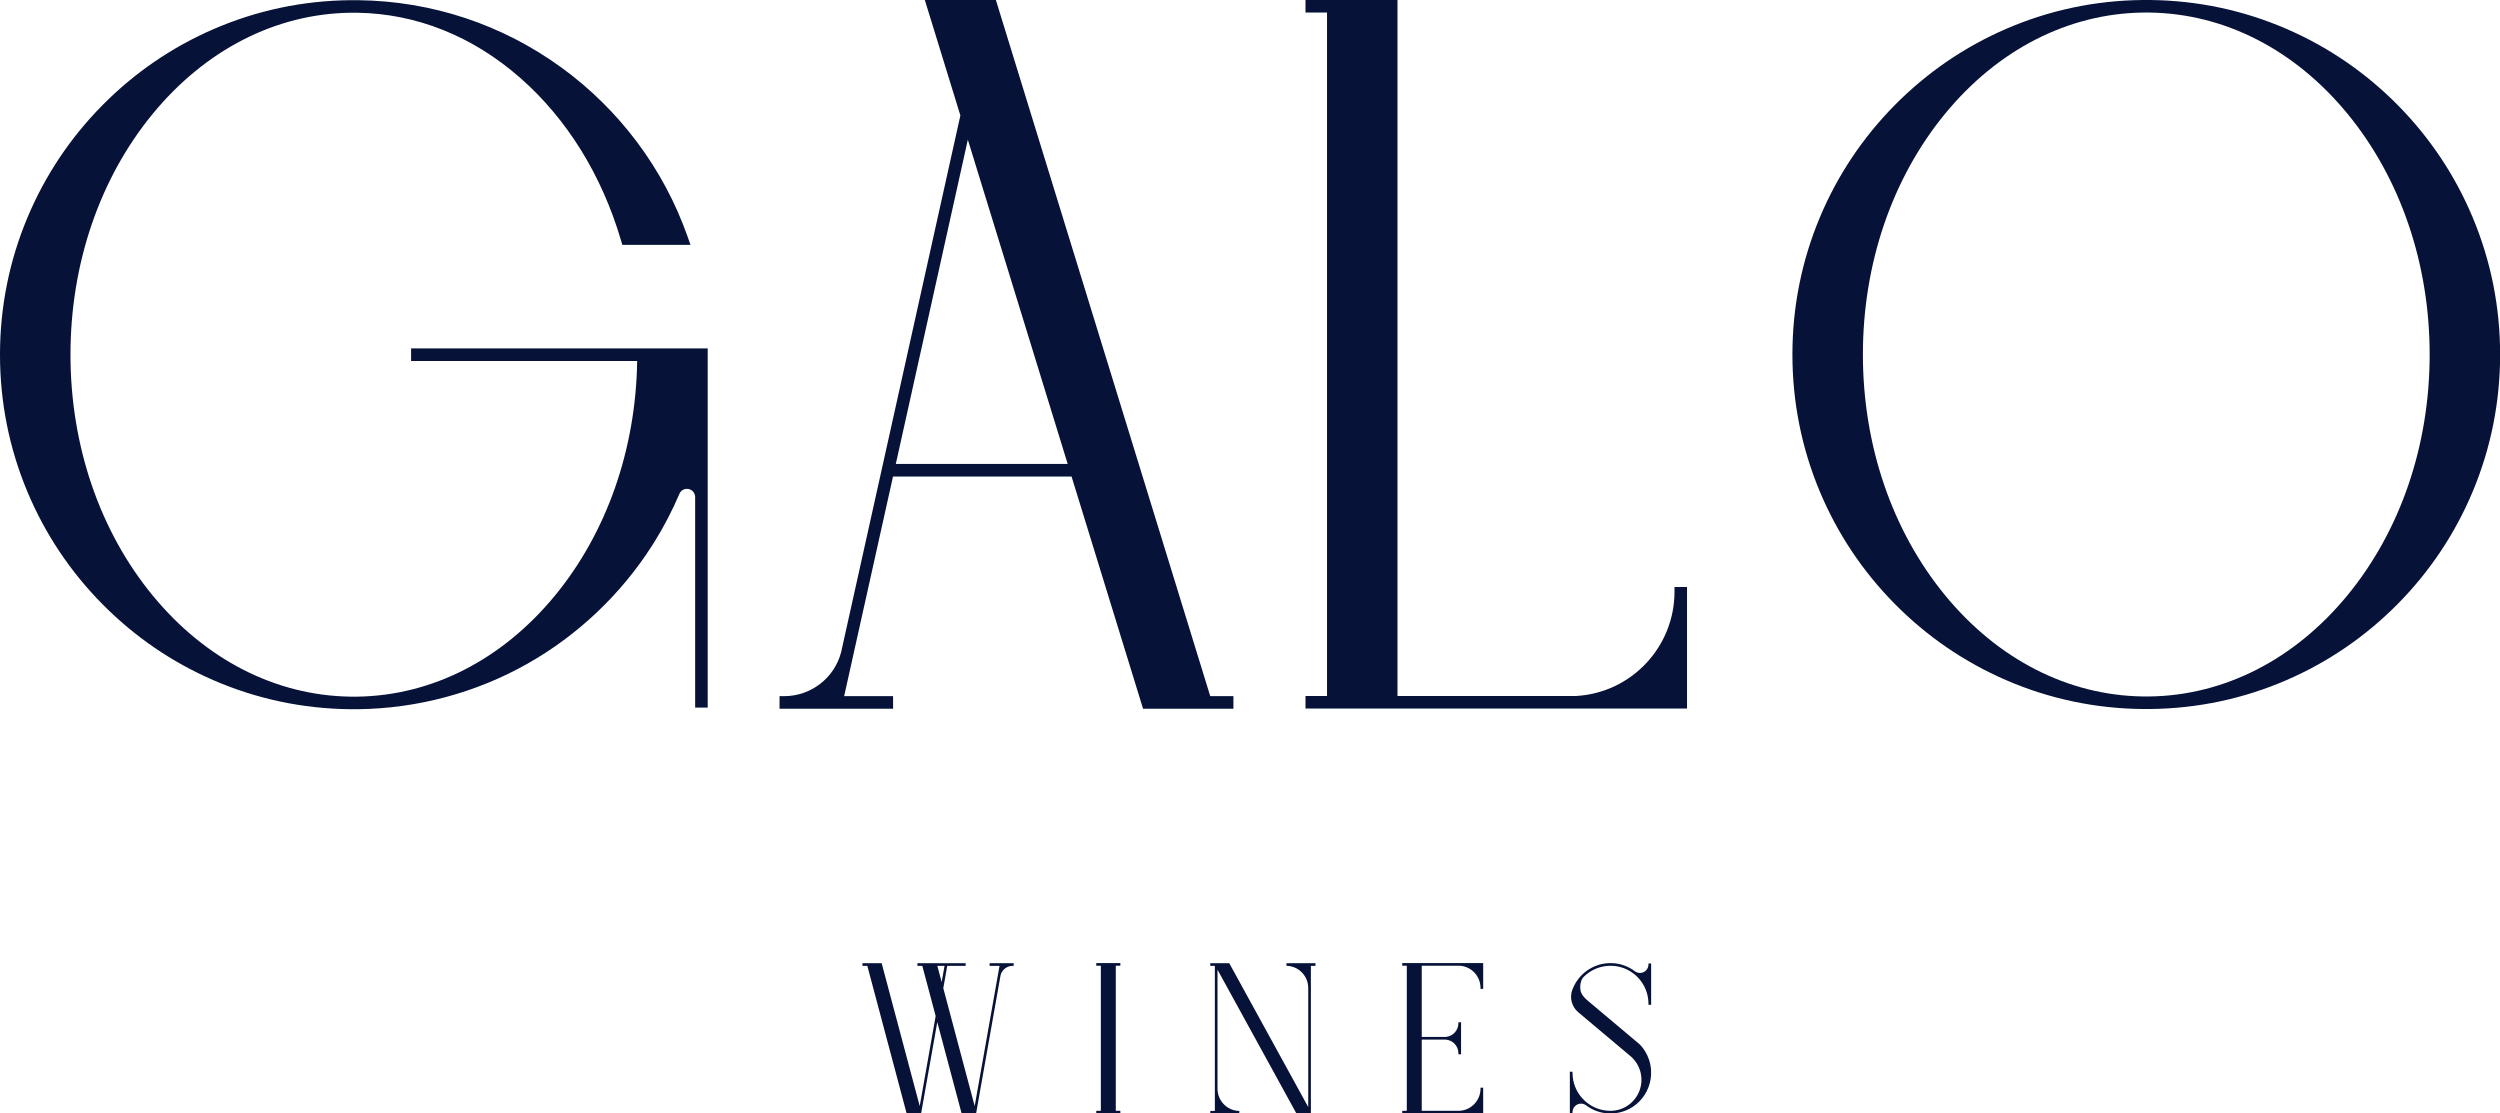
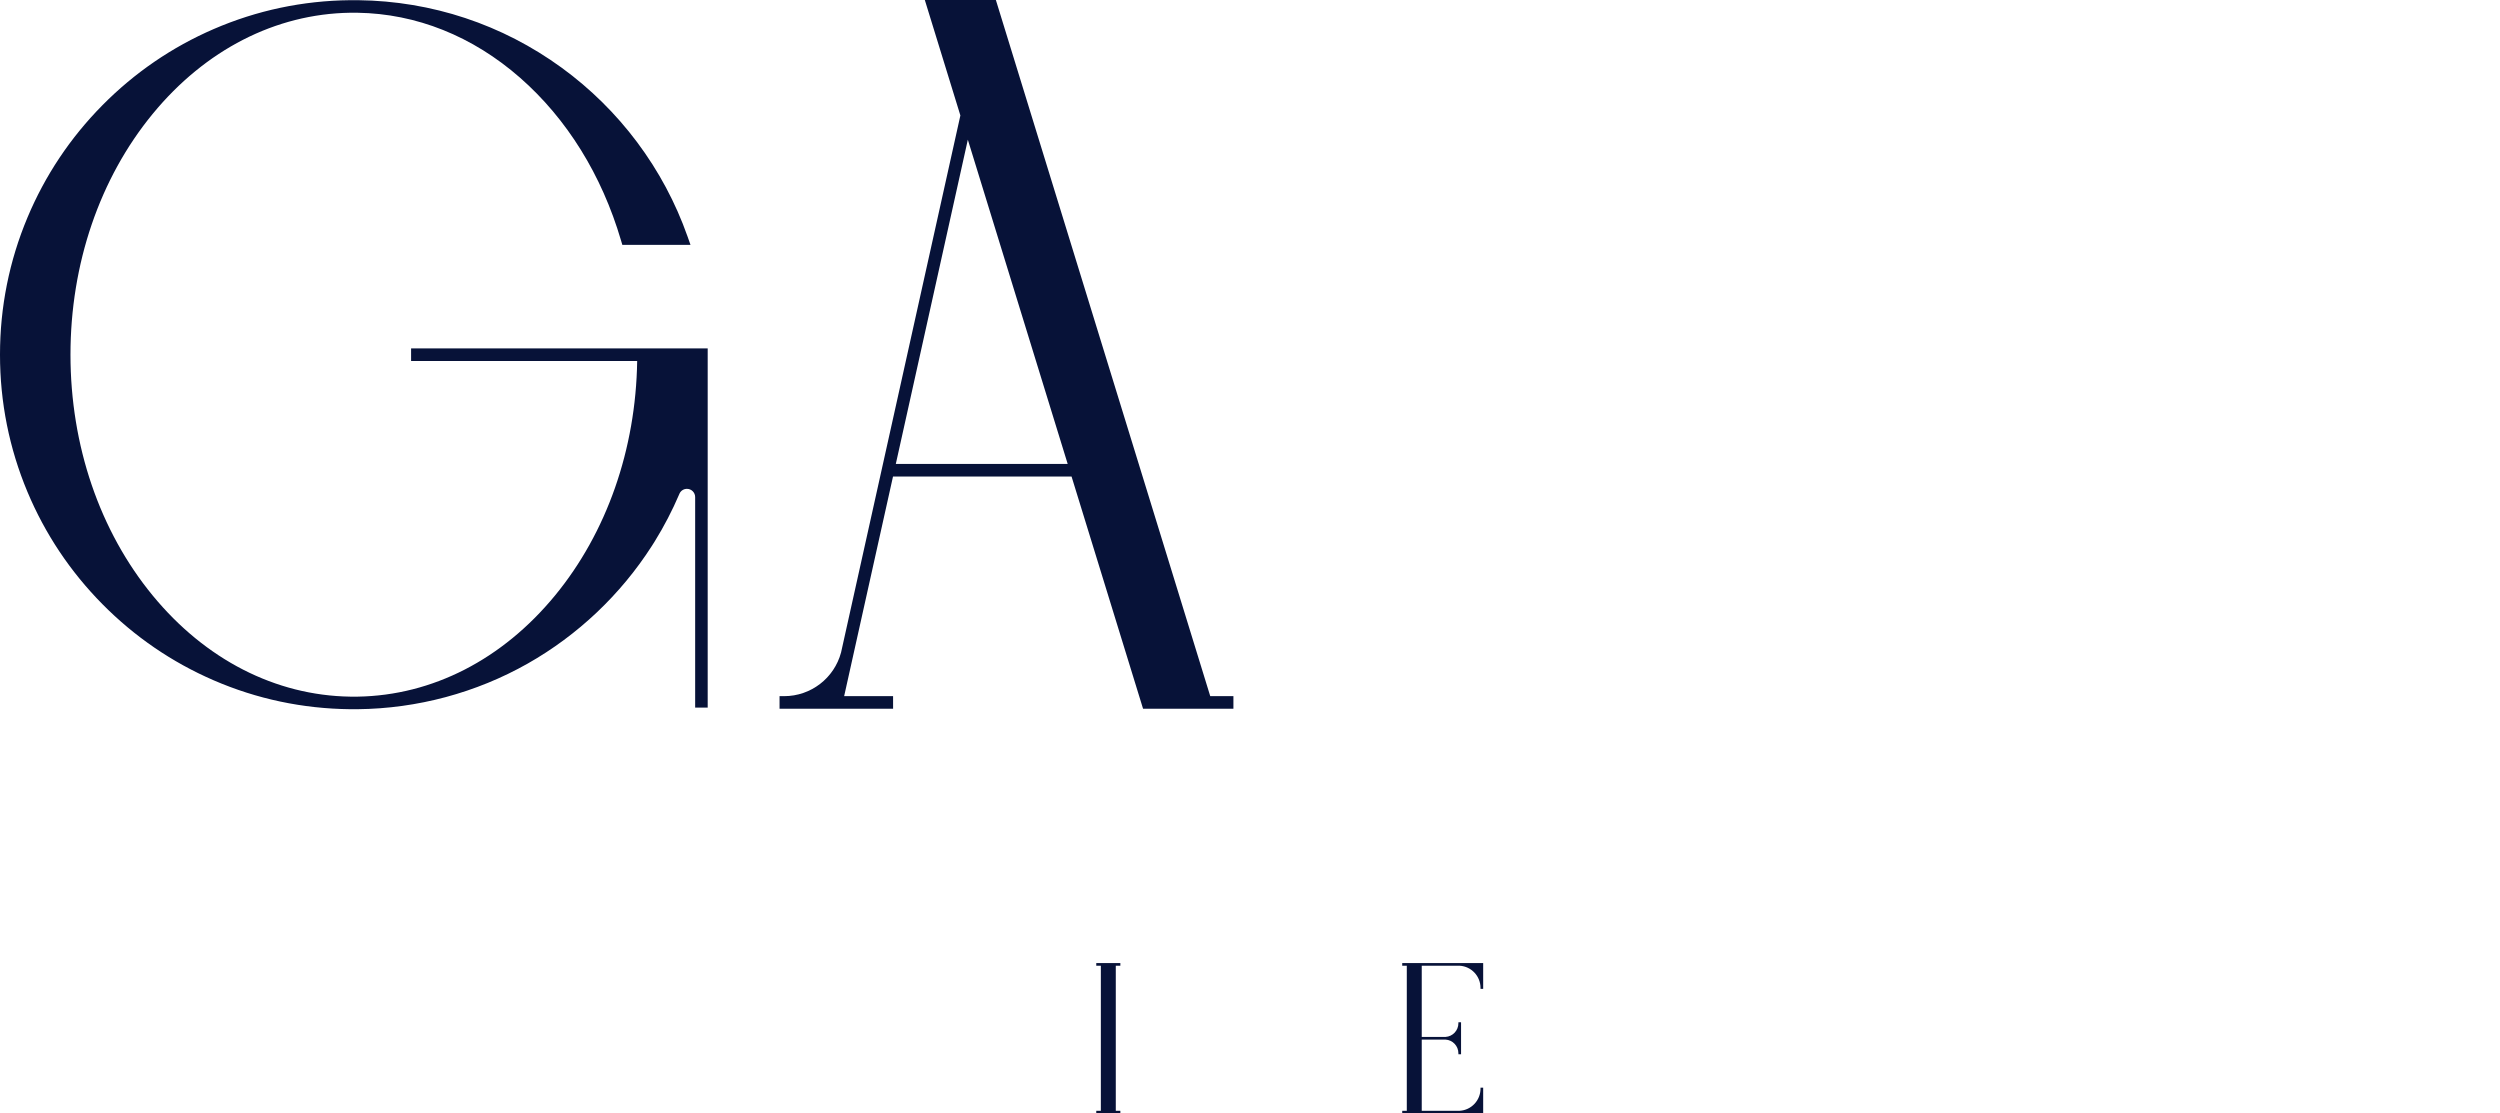
<svg xmlns="http://www.w3.org/2000/svg" xmlns:ns1="http://www.inkscape.org/namespaces/inkscape" xmlns:ns2="http://sodipodi.sourceforge.net/DTD/sodipodi-0.dtd" width="160mm" height="71.261mm" viewBox="0 0 160 71.261" id="svg79306" ns1:version="1.2.2 (732a01da63, 2022-12-09)" ns2:docname="dibujo-7.svg">
  <defs id="defs79303" />
  <g ns1:label="Capa 1" ns1:groupmode="layer" id="layer1" transform="translate(-11.786,-83.445)">
    <g id="g78353" transform="matrix(0.514,0,0,-0.515,13.544,97.366)">
      <path d="m 0,0 c 2.191,5.217 5.33,9.911 9.329,13.95 3.998,4.038 8.659,7.224 13.852,9.467 5.374,2.321 11.088,3.529 16.984,3.591 h 1.009 0.004 c 9.176,-0.11 17.937,-3.013 25.342,-8.395 3.576,-2.601 6.736,-5.714 9.389,-9.253 2.682,-3.576 4.796,-7.52 6.28,-11.72 l 0.367,-1.041 h -8.488 l -0.166,0.56 C 71.508,5.288 67.164,12.275 61.339,17.368 55.42,22.543 48.42,25.335 41.094,25.447 l -0.027,0.001 H 40.176 C 30.882,25.306 22.147,20.84 15.588,12.875 8.989,4.861 5.355,-5.766 5.355,-17.047 c 0,-11.283 3.634,-21.909 10.233,-29.923 6.559,-7.964 15.294,-12.43 24.596,-12.572 h 0.954 c 9.286,0.155 18.004,4.619 24.553,12.572 6.441,7.821 10.061,18.151 10.226,29.141 H 47.766 v 1.561 H 84.697 V -60.9 h -1.561 v 26.16 c 0,0.563 -0.458,1.022 -1.022,1.022 -0.392,0 -0.742,-0.217 -0.915,-0.567 L 81.192,-34.3 c -0.017,-0.04 -0.034,-0.081 -0.053,-0.121 -0.852,-1.988 -1.863,-3.93 -3.001,-5.769 l -0.062,-0.101 c -0.129,-0.207 -0.236,-0.376 -0.34,-0.536 -3.871,-6.028 -9.214,-11.08 -15.45,-14.605 -6.428,-3.633 -13.749,-5.594 -21.172,-5.672 l -0.096,-10e-4 -0.005,10e-4 h -0.84 c -5.904,0.063 -11.618,1.272 -16.992,3.593 -5.193,2.243 -9.854,5.427 -13.852,9.465 -4,4.04 -7.139,8.733 -9.331,13.952 -2.267,5.402 -3.419,11.137 -3.419,17.047 0,5.909 1.152,11.644 3.421,17.047" style="fill:#071238;fill-opacity:1;fill-rule:nonzero;stroke:none" id="path78355" />
    </g>
    <g id="g78357" transform="matrix(0.514,0,0,-0.515,80.118,113.137)">
      <path d="M 0,0 -12.433,40.294 -21.401,0 Z m -21.749,-1.561 -6.085,-27.297 h 6.093 l 0.002,-1.561 h -14.138 v 1.561 h 0.576 c 3.319,0 6.23,2.234 7.085,5.434 l 14.855,66.729 -4.441,14.394 h 8.847 L 17.75,-28.858 h 2.885 v -1.561 H 9.384 L 0.481,-1.561 Z" style="fill:#071238;fill-opacity:1;fill-rule:nonzero;stroke:none" id="path78359" />
    </g>
    <g id="g78365" transform="matrix(0.514,0,0,-0.515,148.911,84.249)">
-       <path d="m 0,0 c -9.3,-0.143 -18.033,-4.608 -24.591,-12.572 -6.599,-8.014 -10.233,-18.641 -10.233,-29.923 0,-11.281 3.634,-21.908 10.233,-29.922 6.558,-7.966 15.294,-12.429 24.596,-12.572 h 0.92 c 9.292,0.143 18.028,4.606 24.586,12.572 6.601,8.014 10.234,18.641 10.234,29.922 0,11.282 -3.633,21.909 -10.234,29.923 C 18.953,-4.606 10.219,-0.141 0.915,0 Z m -40.181,-59.542 c -2.267,5.403 -3.419,11.138 -3.419,17.047 0,5.91 1.152,11.645 3.419,17.047 2.192,5.218 5.331,9.912 9.331,13.952 3.998,4.037 8.659,7.222 13.852,9.467 5.372,2.321 11.086,3.529 16.983,3.59 h 0.943 c 5.904,-0.061 11.618,-1.269 16.99,-3.59 5.193,-2.245 9.855,-5.43 13.852,-9.467 3.999,-4.04 7.138,-8.734 9.329,-13.952 2.269,-5.402 3.419,-11.137 3.419,-17.047 0,-5.909 -1.15,-11.644 -3.419,-17.047 -2.191,-5.217 -5.33,-9.911 -9.329,-13.95 -3.997,-4.038 -8.659,-7.223 -13.852,-9.467 -5.372,-2.321 -11.086,-3.53 -16.983,-3.591 h -0.943 c -5.902,0.061 -11.616,1.27 -16.99,3.591 -5.193,2.244 -9.854,5.429 -13.852,9.467 -3.999,4.039 -7.139,8.733 -9.331,13.95" style="fill:#071238;fill-opacity:1;fill-rule:nonzero;stroke:none" id="path78367" />
-     </g>
+       </g>
    <g id="g78369" transform="matrix(0.514,0,0,-0.515,71.776,145.259)">
-       <path d="M 0,0 0.538,-2.02 0.685,-1.197 0.679,-1.196 0.707,-1.07 0.897,0 Z m -8.718,0 h -0.607 v 0.33 h 2.391 L -2.195,-17.428 -0.209,-6.234 -1.873,0 H -2.48 V 0.33 H 3.526 V 0 H 1.233 L 0.741,-2.776 4.65,-17.427 7.53,-1.197 7.525,-1.196 7.553,-1.07 7.742,0 H 6.508 V 0.33 H 7.801 L 7.804,0.35 7.919,0.33 H 9.506 V 0 H 9.383 C 8.679,0 8.06,-0.471 7.876,-1.145 L 4.822,-18.358 H 3.026 l -3.033,11.367 -2.017,-11.367 h -1.795 z" style="fill:#071238;fill-opacity:1;fill-rule:nonzero;stroke:none" id="path78371" />
-     </g>
+       </g>
    <g id="g78373" transform="matrix(0.514,0,0,-0.515,82.24,154.535)">
      <path d="m 0,0 v 18.026 h -0.569 v 0.331 H 2.43 V 18.026 H 1.861 V 0 H 2.43 V -0.331 H -0.569 V 0 Z" style="fill:#071238;fill-opacity:1;fill-rule:nonzero;stroke:none" id="path78375" />
    </g>
    <g id="g78377" transform="matrix(0.514,0,0,-0.515,89.244,145.089)">
-       <path d="m 0,0 h 2.362 l 9.834,-17.878 v 14.796 c -0.002,1.46 -1.142,2.669 -2.598,2.752 L 9.479,-0.324 9.489,0 h 3.606 V -0.33 H 12.527 V -18.688 H 10.733 L 0.9,-0.81 v -14.794 c 0,-1.461 1.141,-2.67 2.598,-2.753 l 0.118,-0.007 -0.009,-0.324 H 0.001 v 0.331 H 0.569 V -0.33 H 0 Z" style="fill:#071238;fill-opacity:1;fill-rule:nonzero;stroke:none" id="path78379" />
-     </g>
+       </g>
    <g id="g78381" transform="matrix(0.514,0,0,-0.515,101.821,154.535)">
      <path d="m 0,0 v 18.026 h -0.569 v 0.331 H 9.51 V 15.151 H 9.179 v 0.122 c 0,1.459 -1.139,2.668 -2.593,2.753 H 1.861 V 9.178 h 2.962 c 0.899,0.054 1.602,0.801 1.602,1.702 v 0.122 H 6.756 V 7.022 H 6.425 v 0.123 c 0,0.902 -0.703,1.649 -1.602,1.702 H 1.861 V 0 H 6.586 C 8.04,0.085 9.179,1.293 9.179,2.753 V 2.875 H 9.51 V -0.331 H -0.569 V 0 Z" style="fill:#071238;fill-opacity:1;fill-rule:nonzero;stroke:none" id="path78383" />
    </g>
    <g id="g78385" transform="matrix(0.514,0,0,-0.515,112.256,152.036)">
-       <path d="m 0,0 h 0.331 v -0.128 c 0,-0.188 0.012,-0.379 0.034,-0.566 0.127,-1.061 0.595,-2.021 1.352,-2.779 0.024,-0.023 0.048,-0.047 0.072,-0.07 L 1.81,-3.563 C 1.829,-3.581 1.849,-3.599 1.869,-3.618 L 1.885,-3.633 C 1.91,-3.655 1.935,-3.677 1.96,-3.699 l 0.017,-0.015 c 0.021,-0.018 0.042,-0.037 0.065,-0.054 l 0.015,-0.013 c 0.815,-0.673 1.806,-1.044 2.866,-1.074 l 0.082,-0.002 c 0.019,-10e-4 0.039,-10e-4 0.057,-10e-4 0.018,0 0.037,0 0.055,10e-4 h 0.038 c 0.015,0.001 0.029,0.001 0.043,0.002 0.978,0.034 1.897,0.434 2.589,1.126 0.727,0.728 1.128,1.696 1.128,2.725 0,1.03 -0.401,1.997 -1.128,2.725 C 7.735,1.772 7.682,1.823 7.629,1.87 L 7.343,2.11 V 2.111 C 6.077,3.175 1.095,7.353 1.047,7.393 c -0.797,0.669 -1.1,1.771 -0.754,2.744 0,0 0.012,0.033 0.012,0.033 0.252,0.695 0.646,1.314 1.172,1.842 l 0.006,0.005 c 0.494,0.495 1.073,0.875 1.719,1.13 0.593,0.234 1.218,0.352 1.858,0.352 0.032,0 0.065,0 0.097,-0.001 1.088,-0.02 2.118,-0.379 2.978,-1.038 0.176,-0.121 0.383,-0.185 0.597,-0.185 0.584,0 1.059,0.475 1.059,1.059 v 0.122 h 0.331 V 8.316 H 9.791 v 0.123 c 0,1.263 -0.492,2.451 -1.386,3.344 -0.022,0.023 -0.045,0.046 -0.069,0.068 -0.01,0.009 -0.019,0.018 -0.029,0.027 -0.014,0.014 -0.029,0.028 -0.044,0.041 -0.017,0.016 -0.035,0.032 -0.052,0.048 -0.014,0.012 -0.027,0.024 -0.04,0.036 -0.014,0.011 -0.028,0.023 -0.042,0.035 -0.01,0.009 -0.02,0.017 -0.03,0.026 -0.03,0.025 -0.14,0.113 -0.158,0.126 -0.804,0.62 -1.77,0.958 -2.79,0.977 C 5.12,13.168 5.09,13.169 5.06,13.169 4.462,13.169 3.877,13.057 3.323,12.839 2.72,12.601 2.18,12.246 1.717,11.783 L 1.712,11.778 C 1.427,11.491 1.204,10.827 1.329,10.114 1.423,9.586 1.848,9.161 2.16,8.889 L 8.633,3.457 C 8.773,3.332 10.008,2.17 10.114,0.148 10.193,-1.286 9.655,-2.691 8.64,-3.706 7.723,-4.623 6.506,-5.148 5.211,-5.187 H 5.209 c -0.017,0 -0.033,0 -0.049,-10e-4 H 5.122 C 5.101,-5.189 5.081,-5.189 5.061,-5.189 5.041,-5.189 5,-5.188 5,-5.188 l -0.086,10e-4 c -1.06,0.031 -2.065,0.385 -2.906,1.023 L 2.001,-4.16 C 1.822,-4.032 1.61,-3.965 1.39,-3.965 0.806,-3.965 0.331,-4.44 0.331,-5.024 V -5.145 H 0 Z" style="fill:#071238;fill-opacity:1;fill-rule:nonzero;stroke:none" id="path78387" />
-     </g>
-     <path d="m 118.954,121.308 v -0.297 h 0.802 v 7.78 H 95.338 v -0.804 h 1.378 V 84.248 H 95.338 V 83.445 h 5.887 v 44.542 h 11.447 c 3.524,-0.206 6.283,-3.139 6.283,-6.678" style="fill:#071238;fill-opacity:1;fill-rule:nonzero;stroke:none;stroke-width:0.514" id="path78363" />
+       </g>
  </g>
</svg>